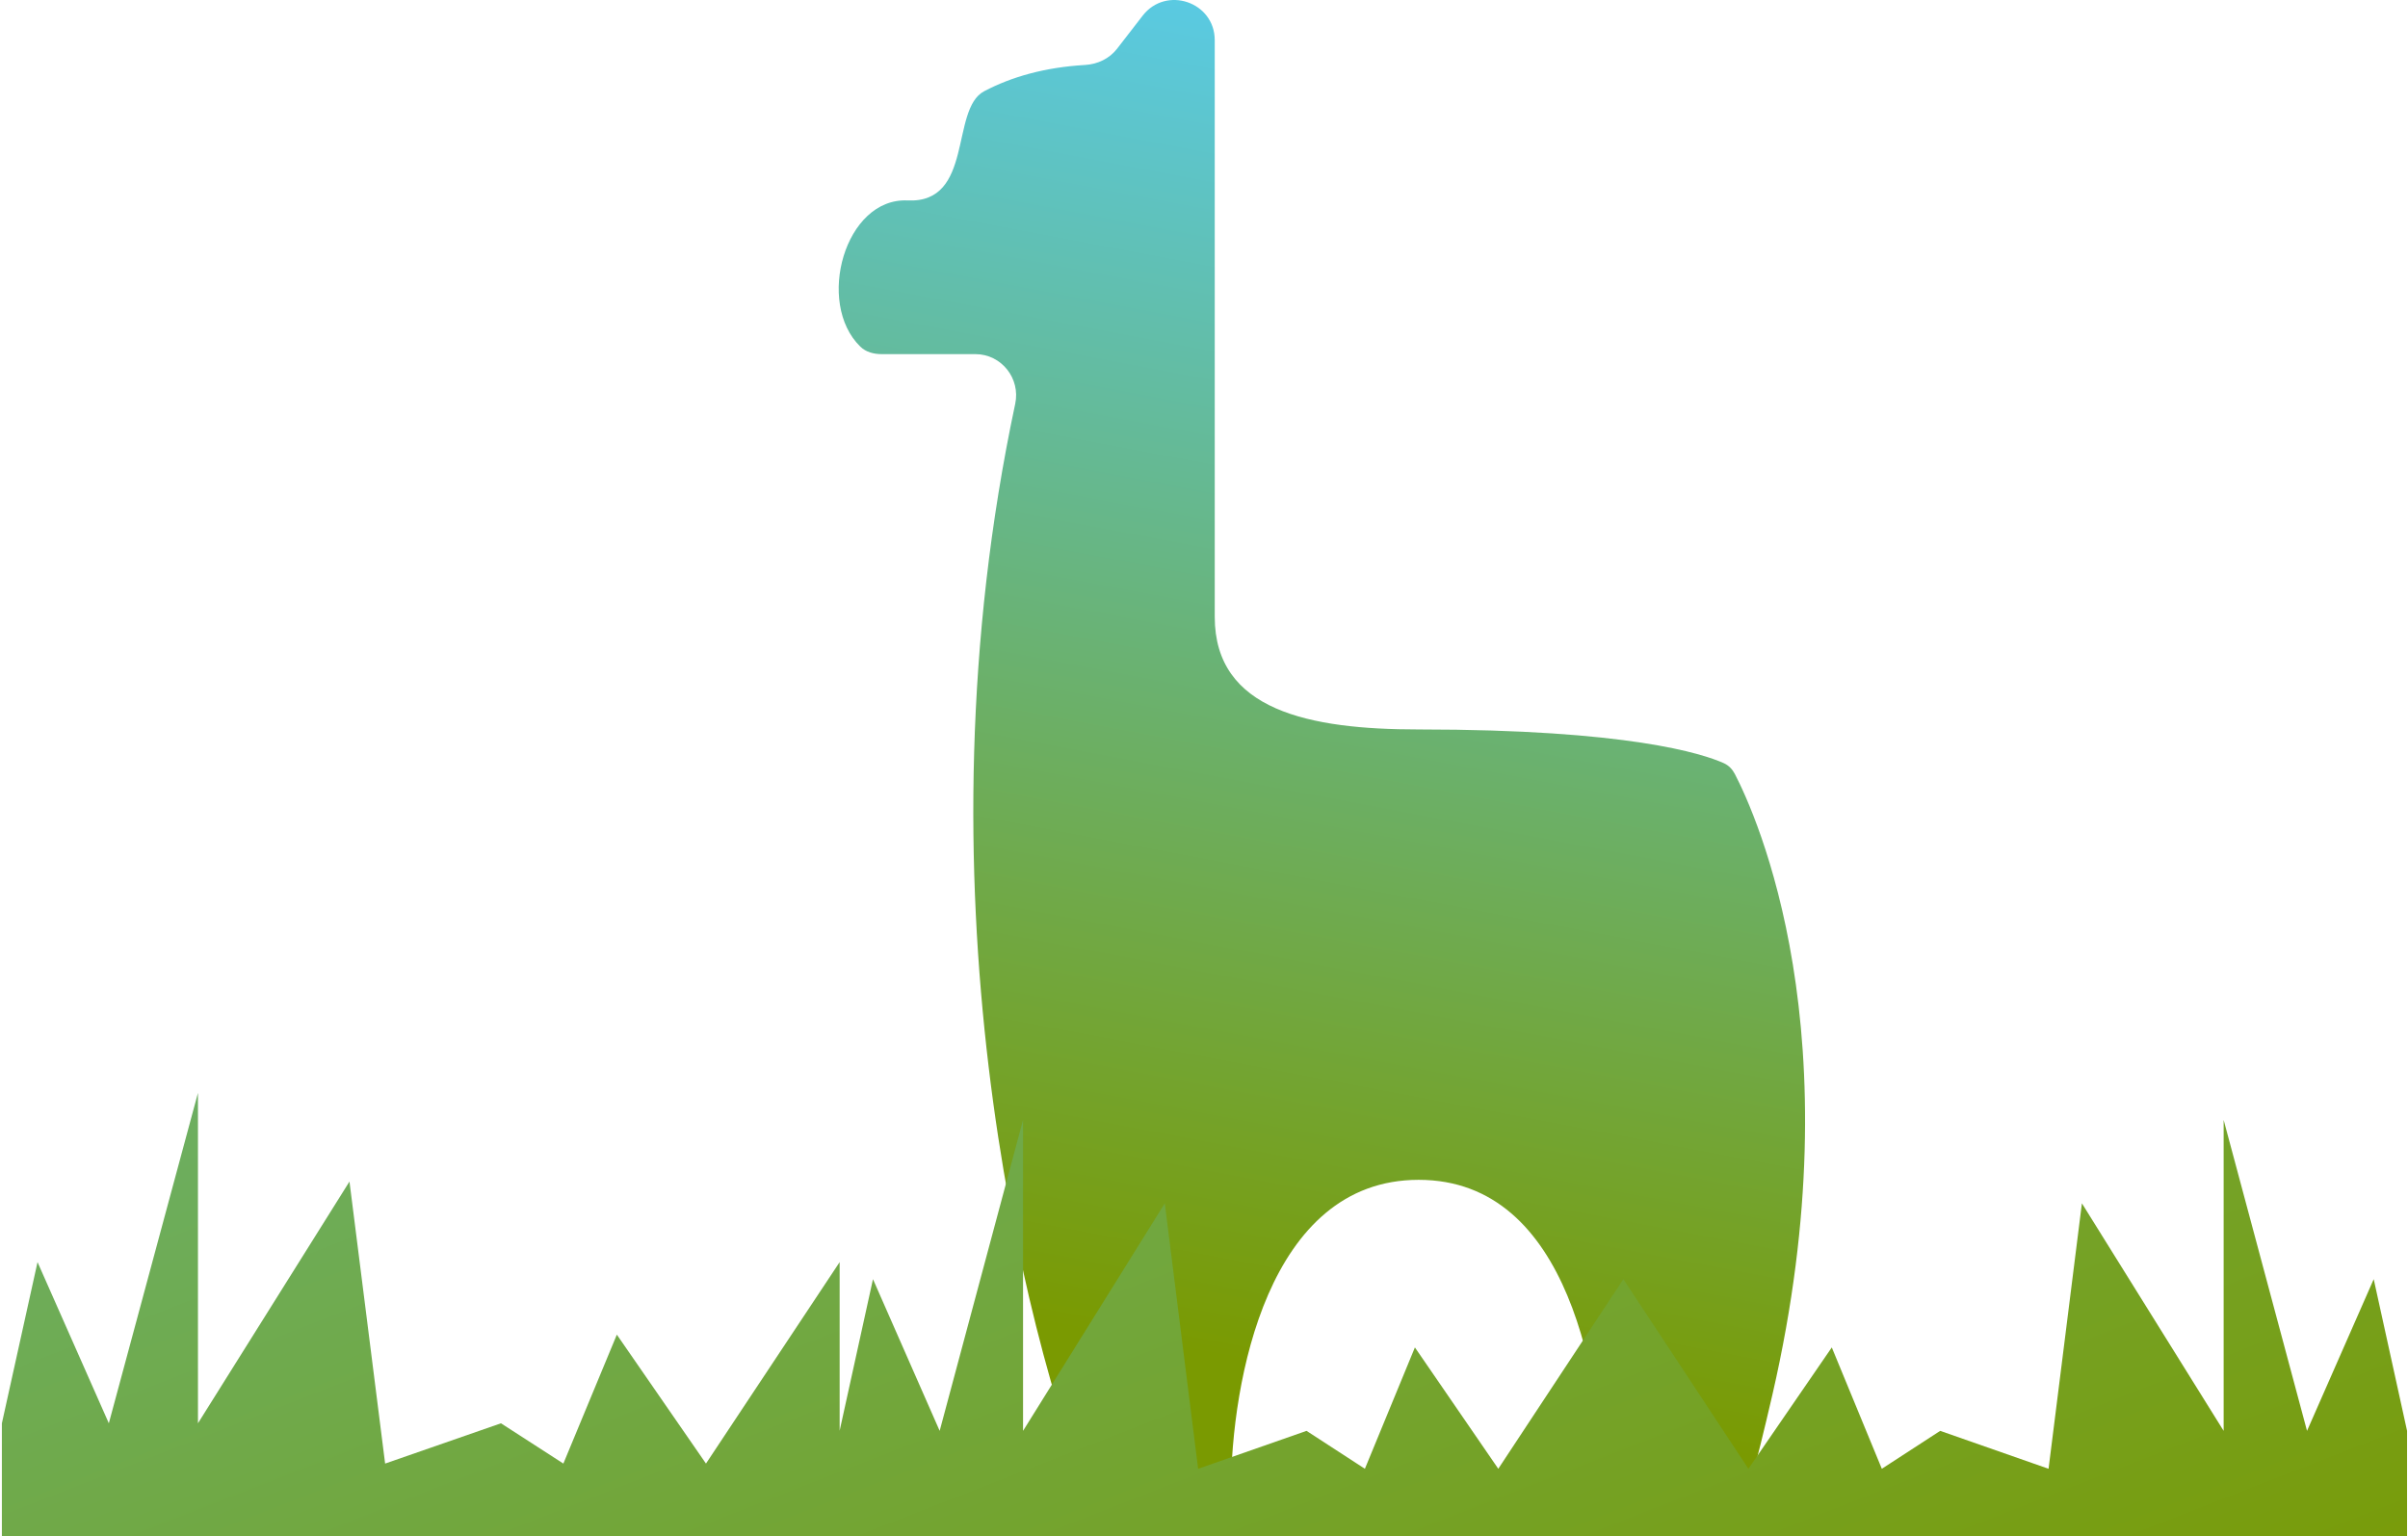
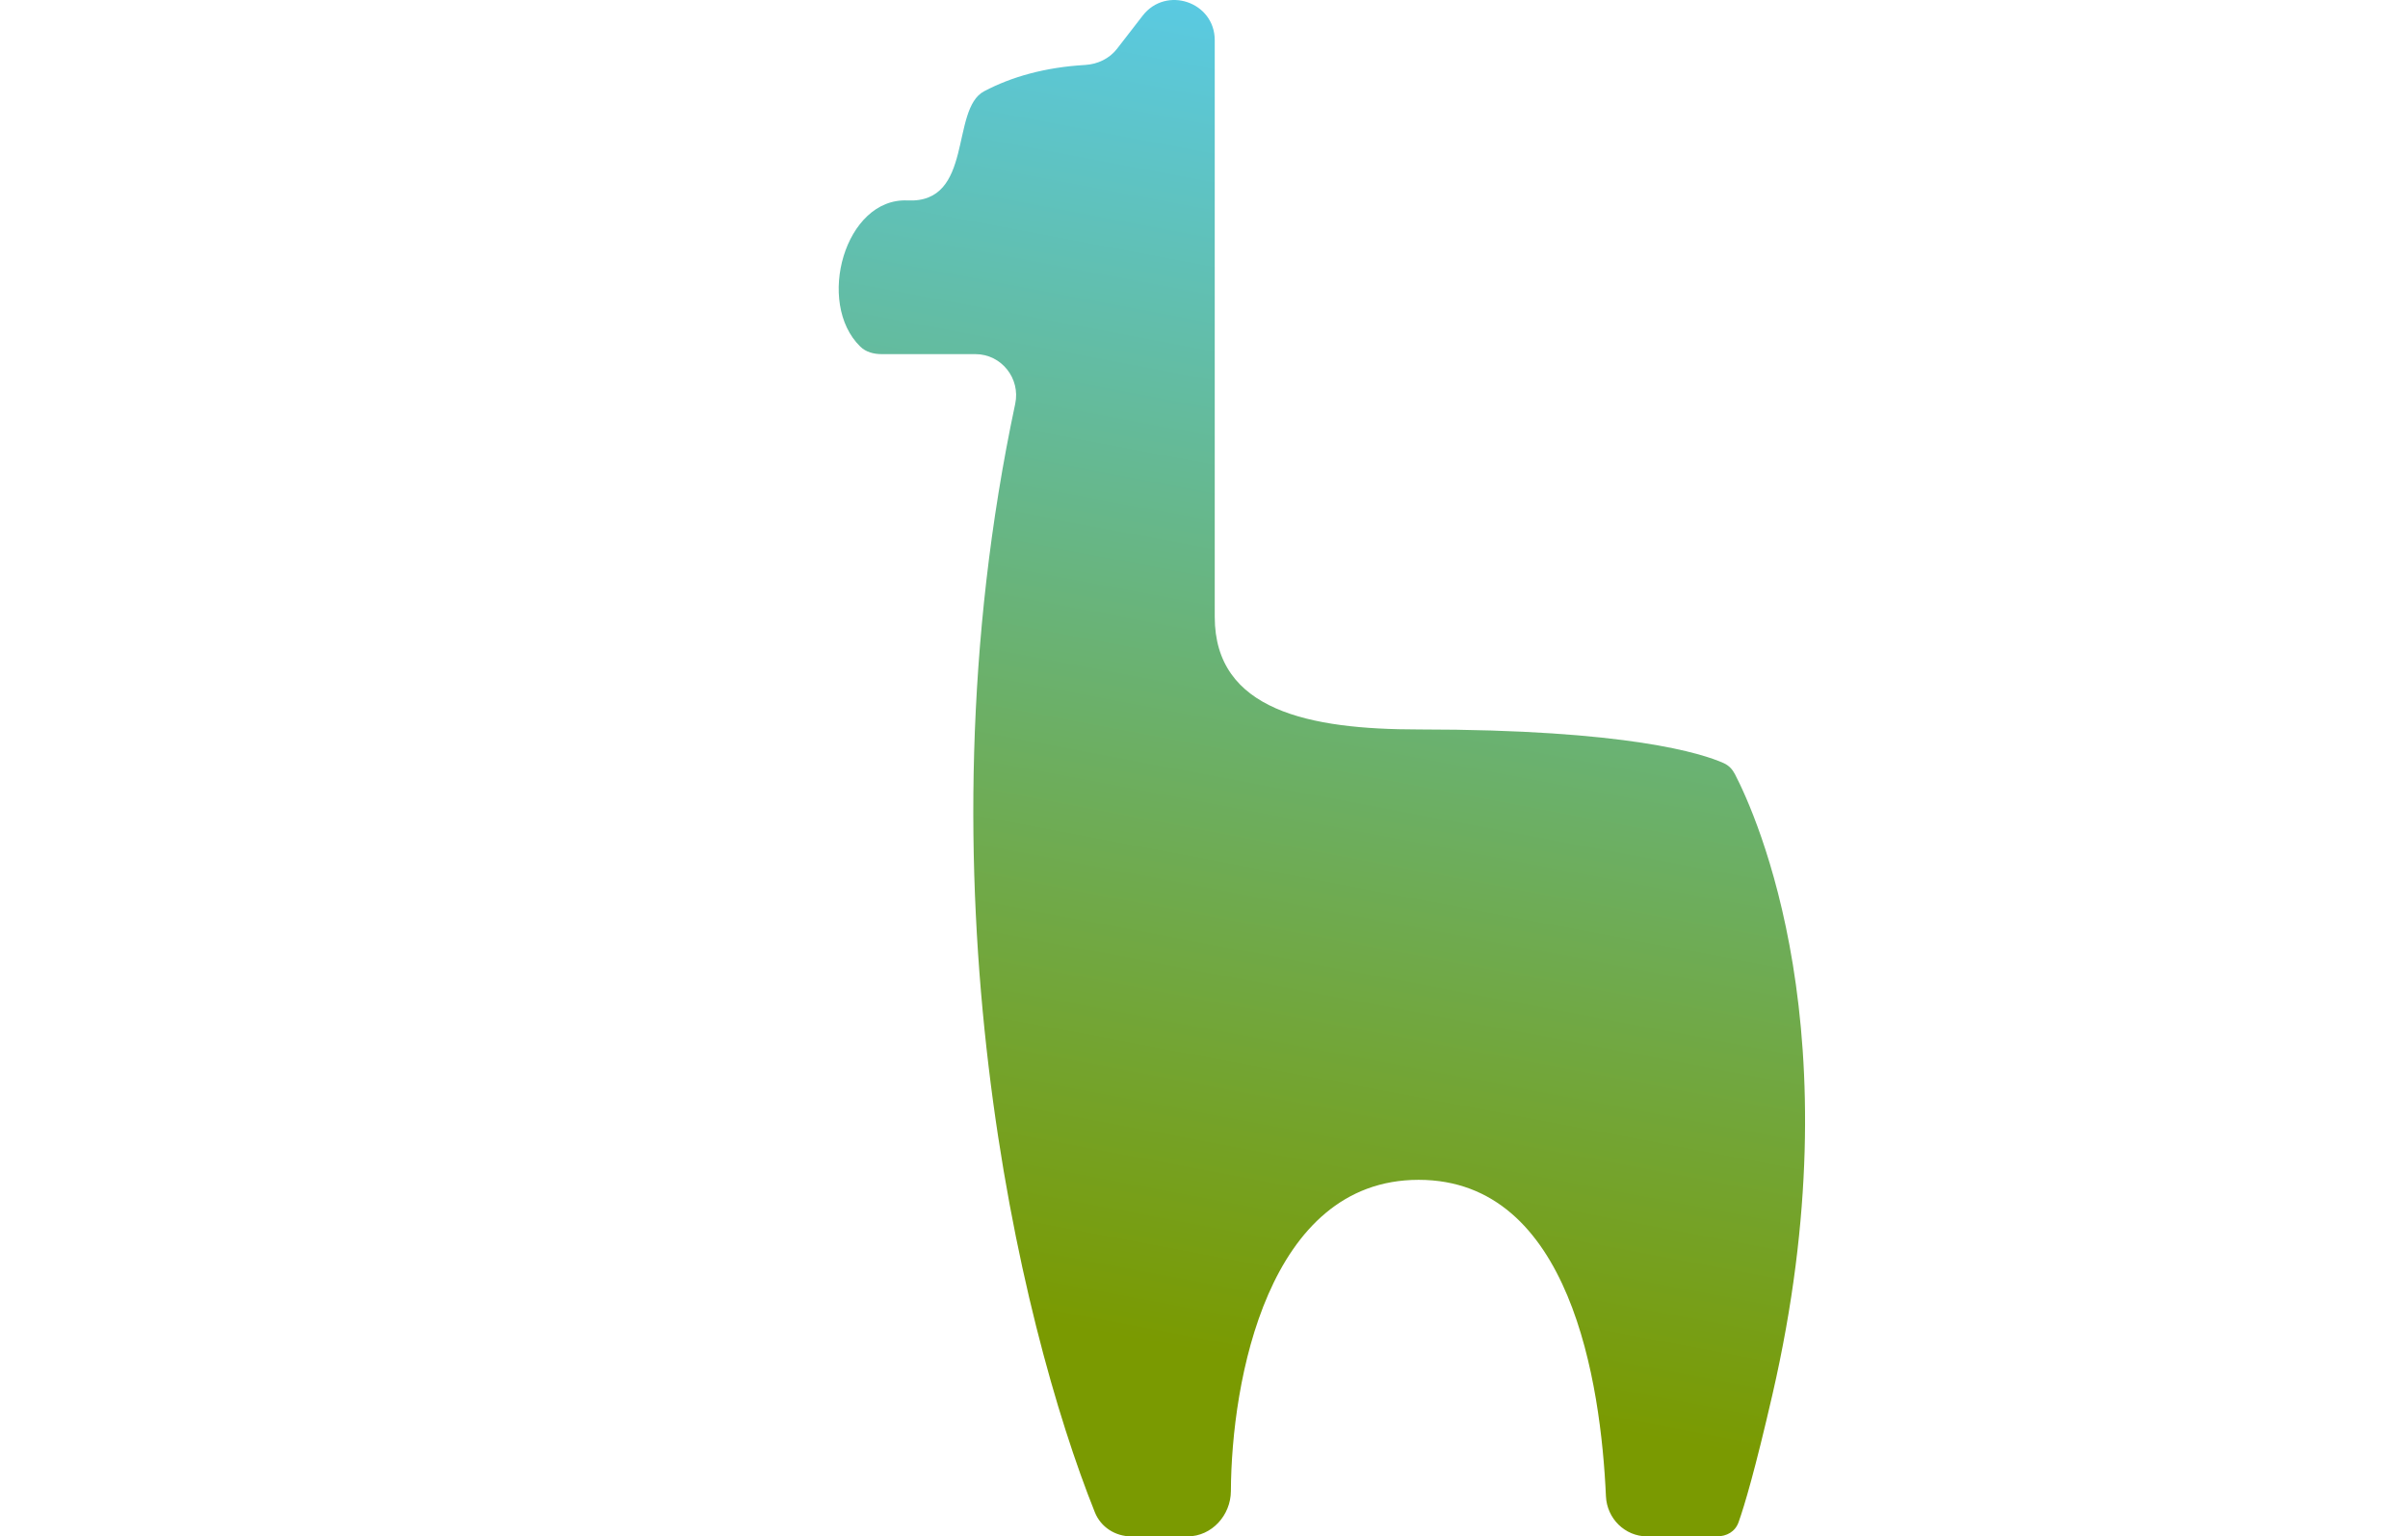
<svg xmlns="http://www.w3.org/2000/svg" width="152" height="97" viewBox="0 0 47 97" fill="none">
  <rect width="62" height="97" fill="#272727" />
  <path d="M-10695 -4932C-10695 -4933.1 -10694.1 -4934 -10693 -4934H9767C9768.1 -4934 9769 -4933.1 9769 -4932V7462C9769 7463.1 9768.11 7464 9767 7464H-10693C-10694.1 7464 -10695 7463.1 -10695 7462V-4932Z" fill="#9F9F9F" />
-   <path d="M-10693 -4933H9767V-4935H-10693V-4933ZM9768 -4932V7462H9770V-4932H9768ZM9767 7463H-10693V7465H9767V7463ZM-10694 7462V-4932H-10696V7462H-10694ZM-10693 7463C-10693.6 7463 -10694 7462.55 -10694 7462H-10696C-10696 7463.66 -10694.7 7465 -10693 7465V7463ZM9768 7462C9768 7462.55 9767.55 7463 9767 7463V7465C9768.66 7465 9770 7463.66 9770 7462H9768ZM9767 -4933C9767.55 -4933 9768 -4932.55 9768 -4932H9770C9770 -4933.66 9768.66 -4935 9767 -4935V-4933ZM-10693 -4935C-10694.7 -4935 -10696 -4933.66 -10696 -4932H-10694C-10694 -4932.55 -10693.6 -4933 -10693 -4933V-4935Z" fill="white" fill-opacity="0.1" />
  <g clip-path="url(#clip0_740_4834)">
    <rect width="1280" height="5433" transform="translate(-503 -3118)" fill="white" />
    <rect x="-366" y="97" width="488" height="432.4" rx="12" fill="url(#paint0_linear_740_4834)" />
    <path d="M11.583 25.498C5.174 55.595 11.829 83.559 16.612 95.482C16.987 96.417 17.9 97 18.909 97H22.463C23.99 97 25.189 95.667 25.197 94.144C25.231 87.204 27.516 74.489 37.049 74.489C46.646 74.489 48.554 87.334 48.872 94.471C48.935 95.869 50.067 97 51.47 97H55.867C56.499 97 57.031 96.701 57.243 96.107C57.614 95.064 58.281 92.825 59.382 88.043C64.628 65.253 58.356 51.465 57.011 48.871C56.853 48.567 56.624 48.324 56.311 48.183C54.97 47.581 50.268 46.054 37.049 46.054C30.173 46.054 24.178 44.869 24.178 38.945V2.538C24.178 0.121 21.108 -0.923 19.627 0.991L18.011 3.079C17.53 3.701 16.786 4.055 16 4.101C13.45 4.249 11.347 4.853 9.623 5.76C7.466 6.895 8.985 12.85 4.788 12.655C0.837 12.471 -1.031 19.13 1.81 21.889C2.162 22.232 2.659 22.358 3.151 22.358H9.07C10.714 22.358 11.925 23.894 11.583 25.498Z" fill="url(#paint1_linear_740_4834)" />
-     <path fill-rule="evenodd" clip-rule="evenodd" d="M-343.441 89.86L-341.191 79.684L-336.69 89.86L-331.065 69V89.86L-321.501 74.597L-319.251 92.403L-311.937 89.86L-307.999 92.403L-304.624 84.263L-298.998 92.403L-290.559 79.684V92.403V98H-343.441V89.86ZM-52.381 89.86L-50.131 79.684L-45.63 89.86L-40.004 69V89.86L-30.44 74.597L-28.19 92.403L-20.877 89.86L-16.939 92.403L-13.563 84.263L-7.937 92.403L0.501 79.684V90.331L2.605 80.761L6.815 90.338L12.078 70.705V90.338L21.025 75.972L23.13 92.732L29.972 90.338L33.656 92.732L36.813 85.07L42.076 92.732L49.971 80.761V92.732V97.999H0.501V98H-52.381V89.86ZM99.441 90.338L97.336 80.761L93.126 90.338L87.863 70.705V90.338L78.916 75.972L76.811 92.732L69.97 90.338L66.286 92.732L63.128 85.07L57.865 92.732L49.971 80.761V92.732V97.999H99.441V90.338Z" fill="url(#paint2_linear_740_4834)" />
  </g>
  <defs>
    <linearGradient id="paint0_linear_740_4834" x1="-426.832" y1="275.59" x2="170.518" y2="388.702" gradientUnits="userSpaceOnUse">
      <stop stop-color="#59CBE8" />
      <stop offset="1" stop-color="#7A9A01" />
    </linearGradient>
    <linearGradient id="paint1_linear_740_4834" x1="0.441" y1="-6.382" x2="-15.567" y2="78.042" gradientUnits="userSpaceOnUse">
      <stop stop-color="#59CBE8" />
      <stop offset="1" stop-color="#7A9A01" />
    </linearGradient>
    <linearGradient id="paint2_linear_740_4834" x1="-398.65" y1="80.978" x2="-324.424" y2="271.169" gradientUnits="userSpaceOnUse">
      <stop stop-color="#59CBE8" />
      <stop offset="1" stop-color="#7A9A01" />
    </linearGradient>
    <clipPath id="clip0_740_4834">
      <rect width="1280" height="5433" fill="white" transform="translate(-503 -3118)" />
    </clipPath>
  </defs>
</svg>